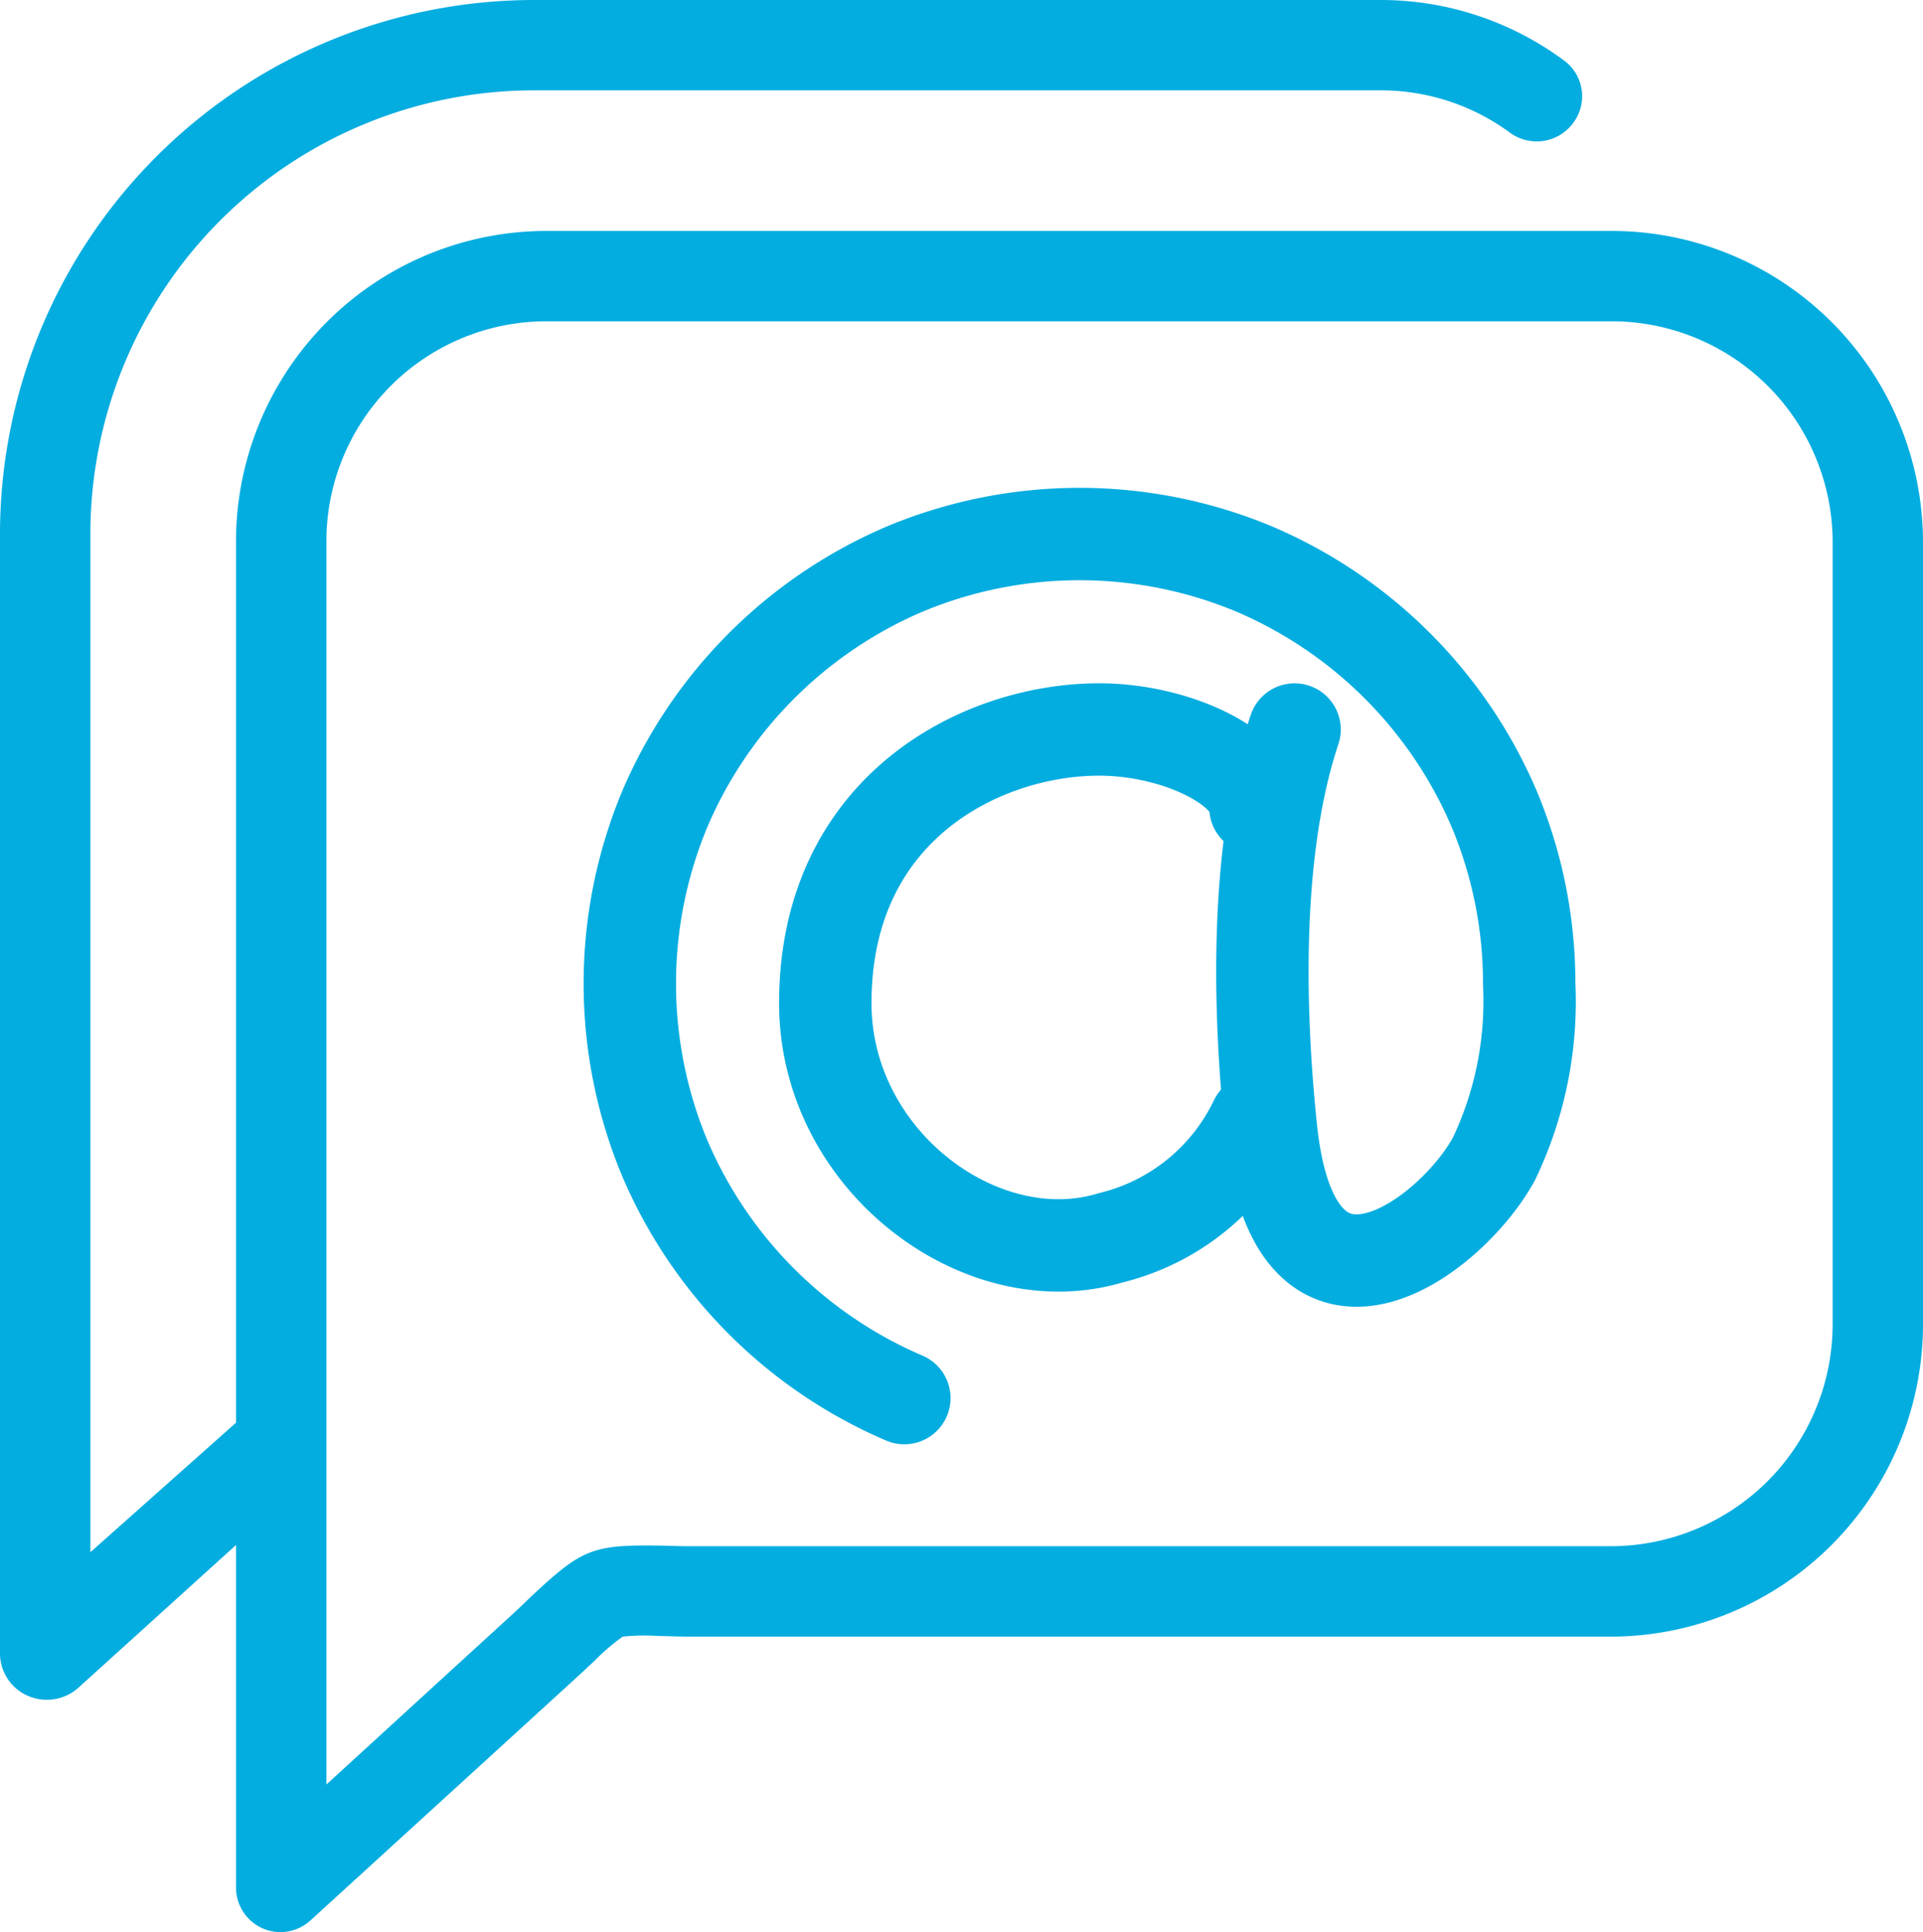
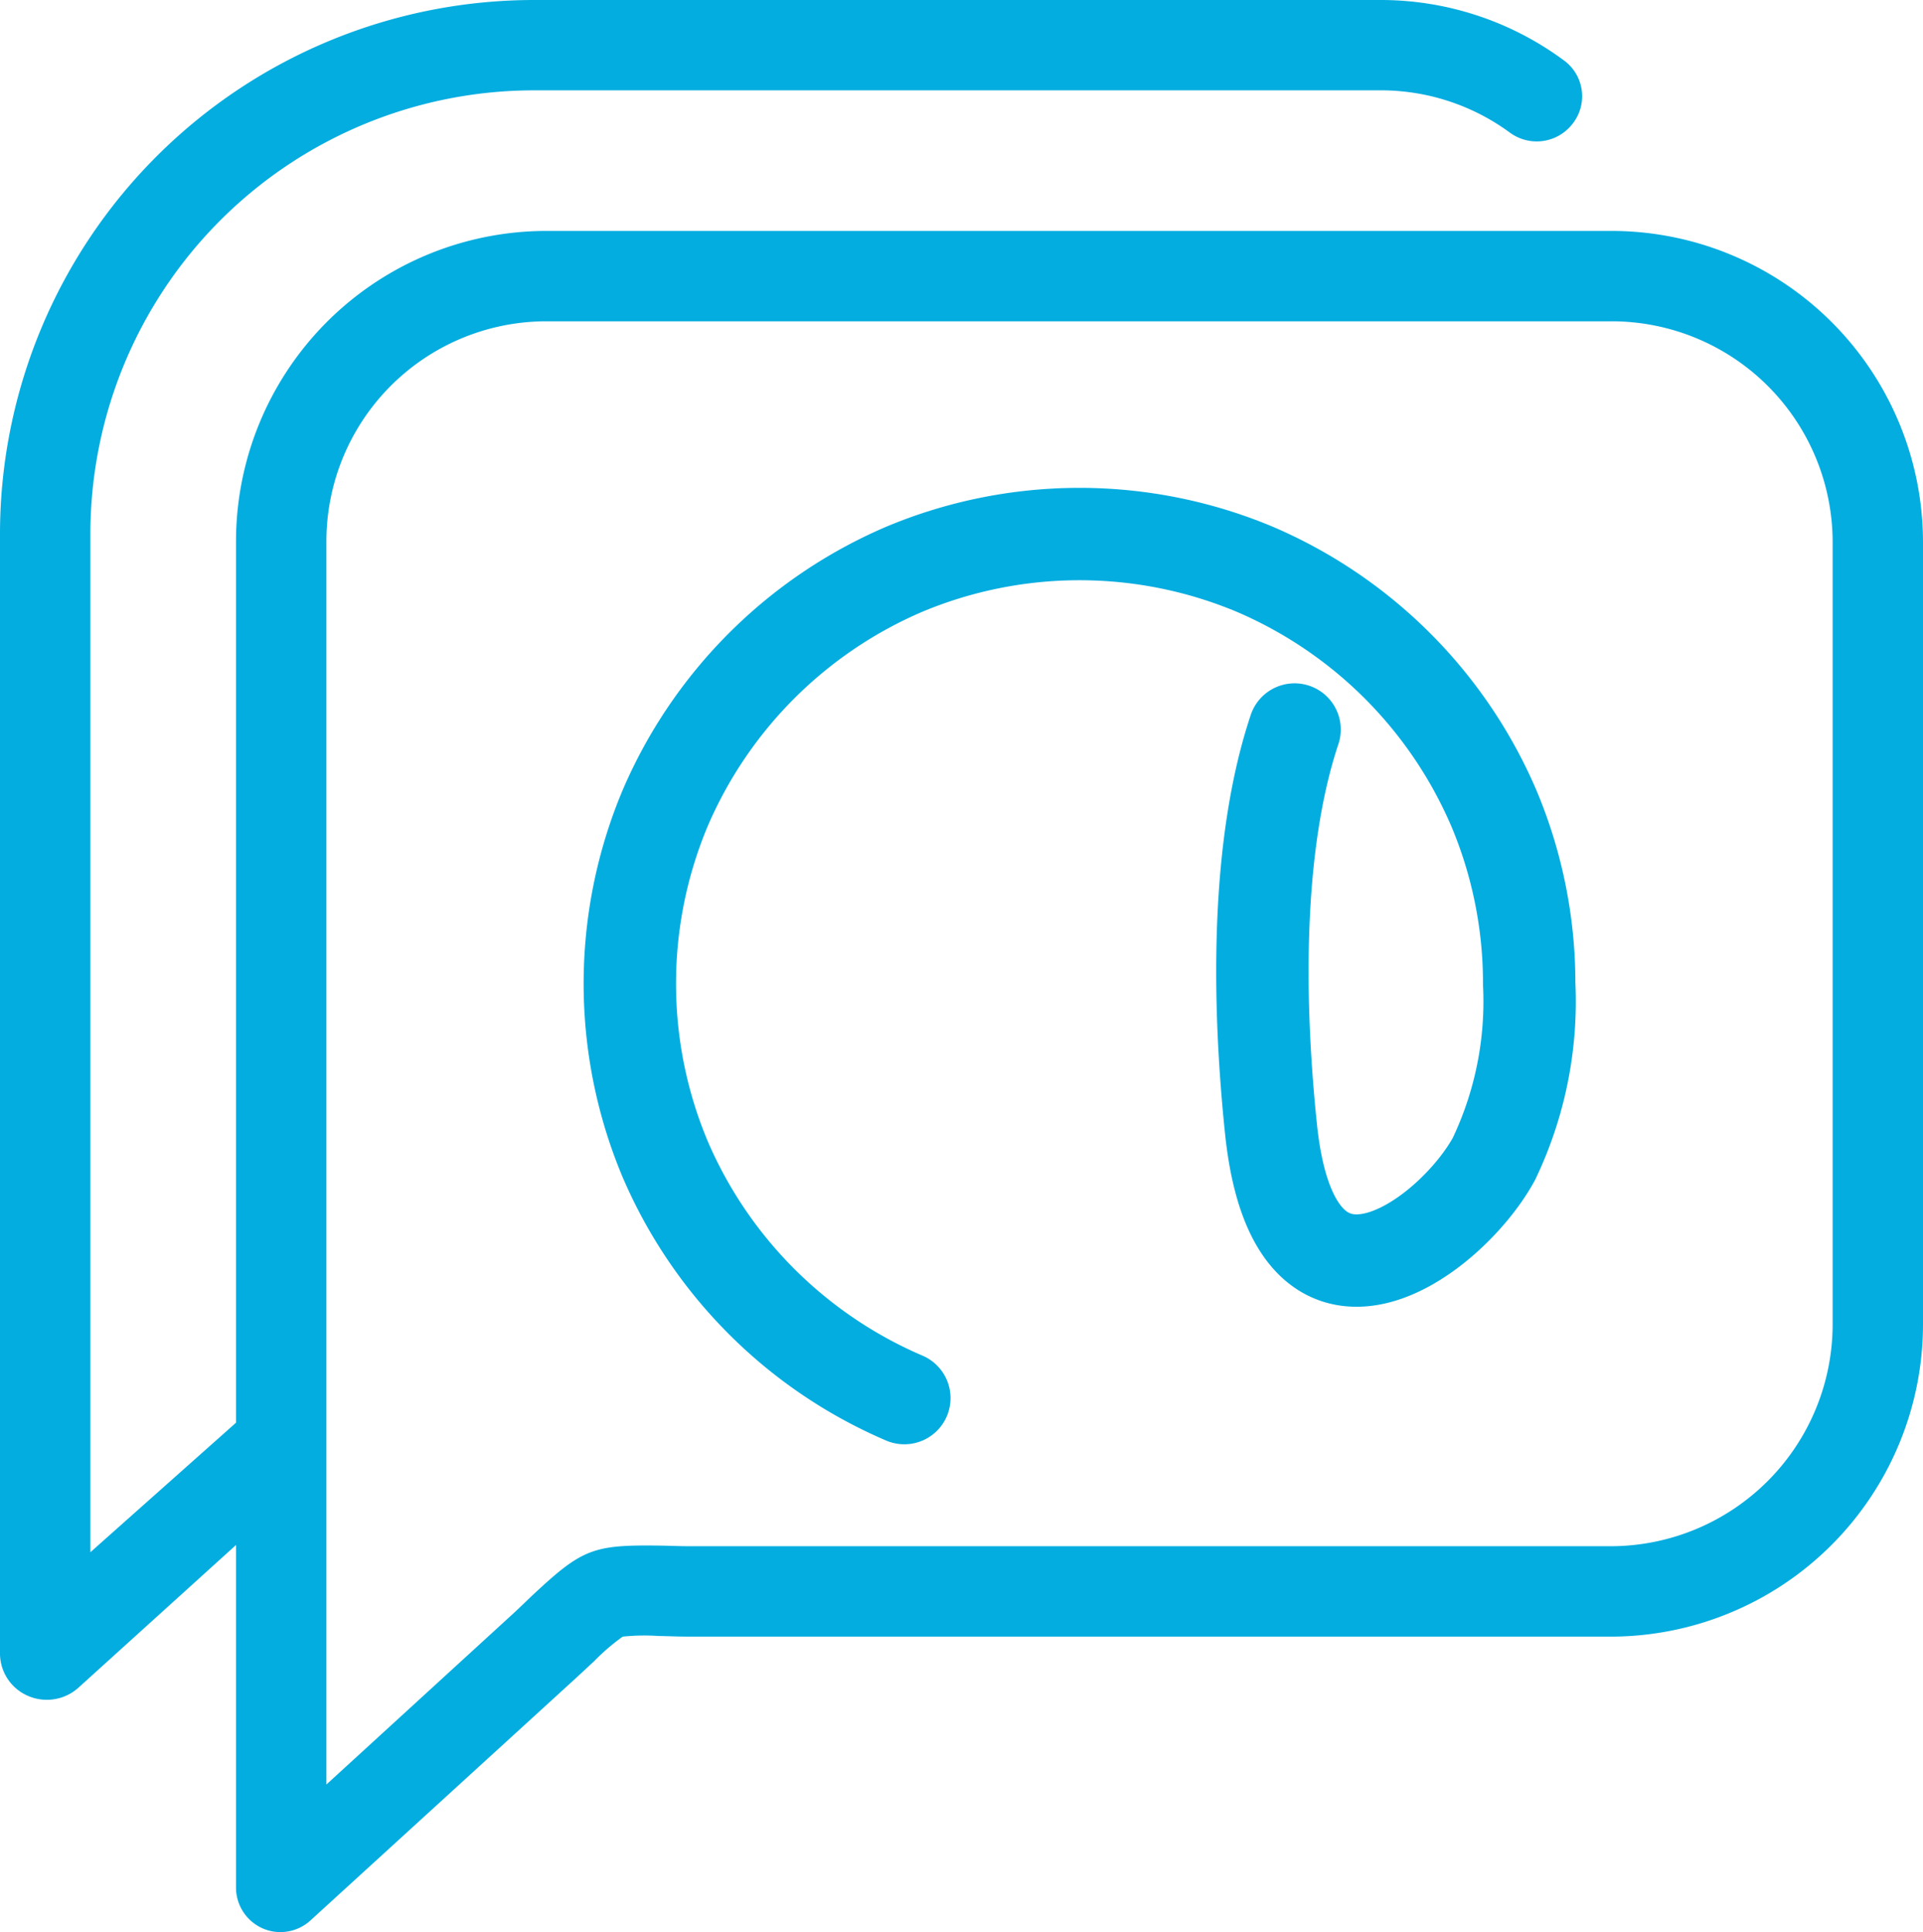
<svg xmlns="http://www.w3.org/2000/svg" viewBox="0 0 62.439 62.742">
  <title>1Asset 13</title>
  <g id="Layer_2" data-name="Layer 2">
    <g id="Layer_1-2" data-name="Layer 1">
      <path d="M52.323,7.499H17.742A10.084,10.084,0,0,0,7.663,17.603v28.597L2.935,50.406V17.25A14.409,14.409,0,0,1,17.388,2.934h27.39a7.076,7.076,0,0,1,4.253,1.377,1.47,1.47,0,0,0,2.052-.321A1.441,1.441,0,0,0,50.778,1.96,10,10,0,0,0,44.778,0H17.388A17.347,17.347,0,0,0,0,17.25V53.731a1.504,1.504,0,0,0,.915,1.343,1.535,1.535,0,0,0,1.621-.259l5.127-4.643V61.275a1.45,1.45,0,0,0,.856,1.342,1.426,1.426,0,0,0,.582.125,1.453,1.453,0,0,0,.985-.384L18.611,54.575c.265-.242.49-.453.688-.638a6.763,6.763,0,0,1,.921-.79,6.792,6.792,0,0,1,1.161-.021c.289.004.626.021,1.021.021H52.323A10.15,10.15,0,0,0,62.439,43.004V17.603A10.117,10.117,0,0,0,52.323,7.499Zm7.182,35.504a7.212,7.212,0,0,1-7.182,7.208H22.403c-.381,0-.704-.017-.983-.02-2.162-.029-2.51.1-4.123,1.606-.191.178-.391.38-.647.614l-6.052,5.538V17.603a7.146,7.146,0,0,1,7.145-7.169H52.323a7.178,7.178,0,0,1,7.182,7.169Z" style="fill:#04ade0" />
      <g id="around">
-         <path d="M40.764,36.386a7.062,7.062,0,0,1-4.698,3.809c-4.19,1.27-9.269-2.5-9.269-7.618,0-6.348,5.079-8.888,8.888-8.888,2.539,0,5.079,1.27,5.079,2.539" style="fill:none;stroke:#04ade0;stroke-linecap:round;stroke-linejoin:round;stroke-width:3px" />
        <path d="M42.034,23.69c-1.27,3.809-1.188,8.912-.765,12.976.765,7.339,5.843,3.53,7.24.965a11.862,11.862,0,0,0,1.143-5.688,14.629,14.629,0,0,0-1.143-5.688,14.778,14.778,0,0,0-7.77-7.77,14.728,14.728,0,0,0-11.376,0,14.778,14.778,0,0,0-7.77,7.77,14.728,14.728,0,0,0,0,11.376,14.778,14.778,0,0,0,7.77,7.77" style="fill:none;stroke:#04ade0;stroke-linecap:round;stroke-linejoin:round;stroke-width:3px" />
      </g>
    </g>
  </g>
</svg>